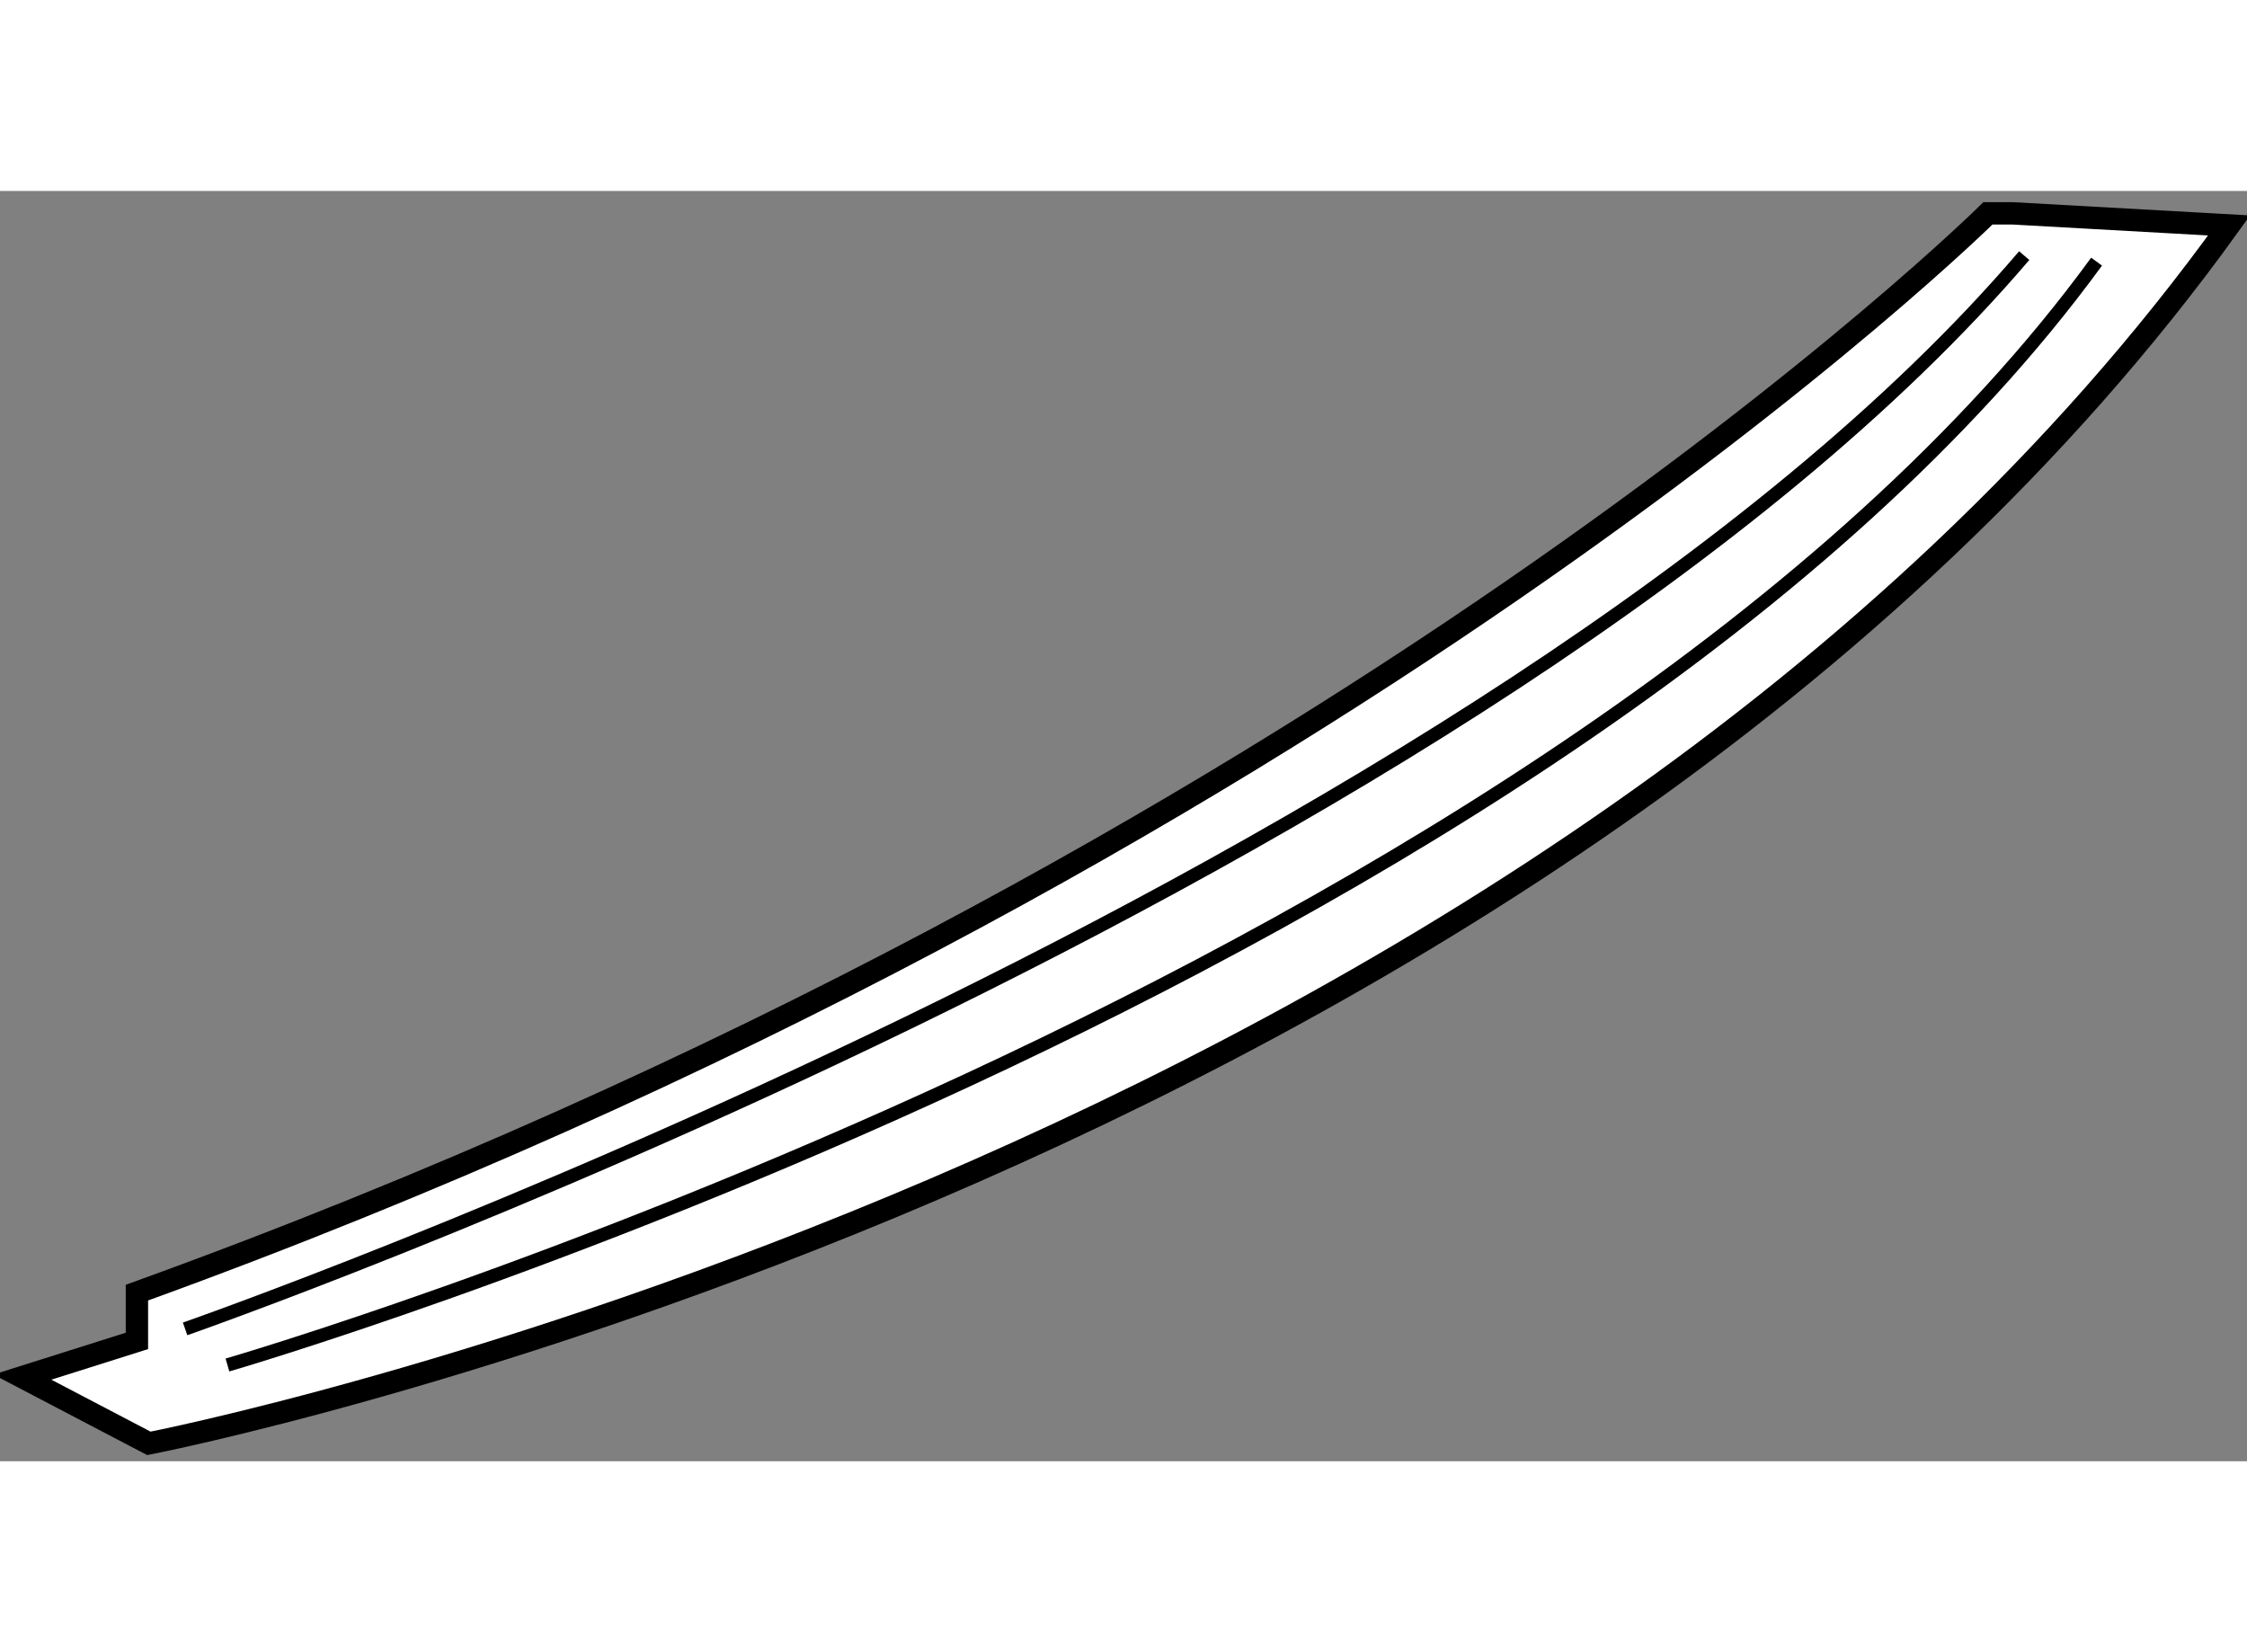
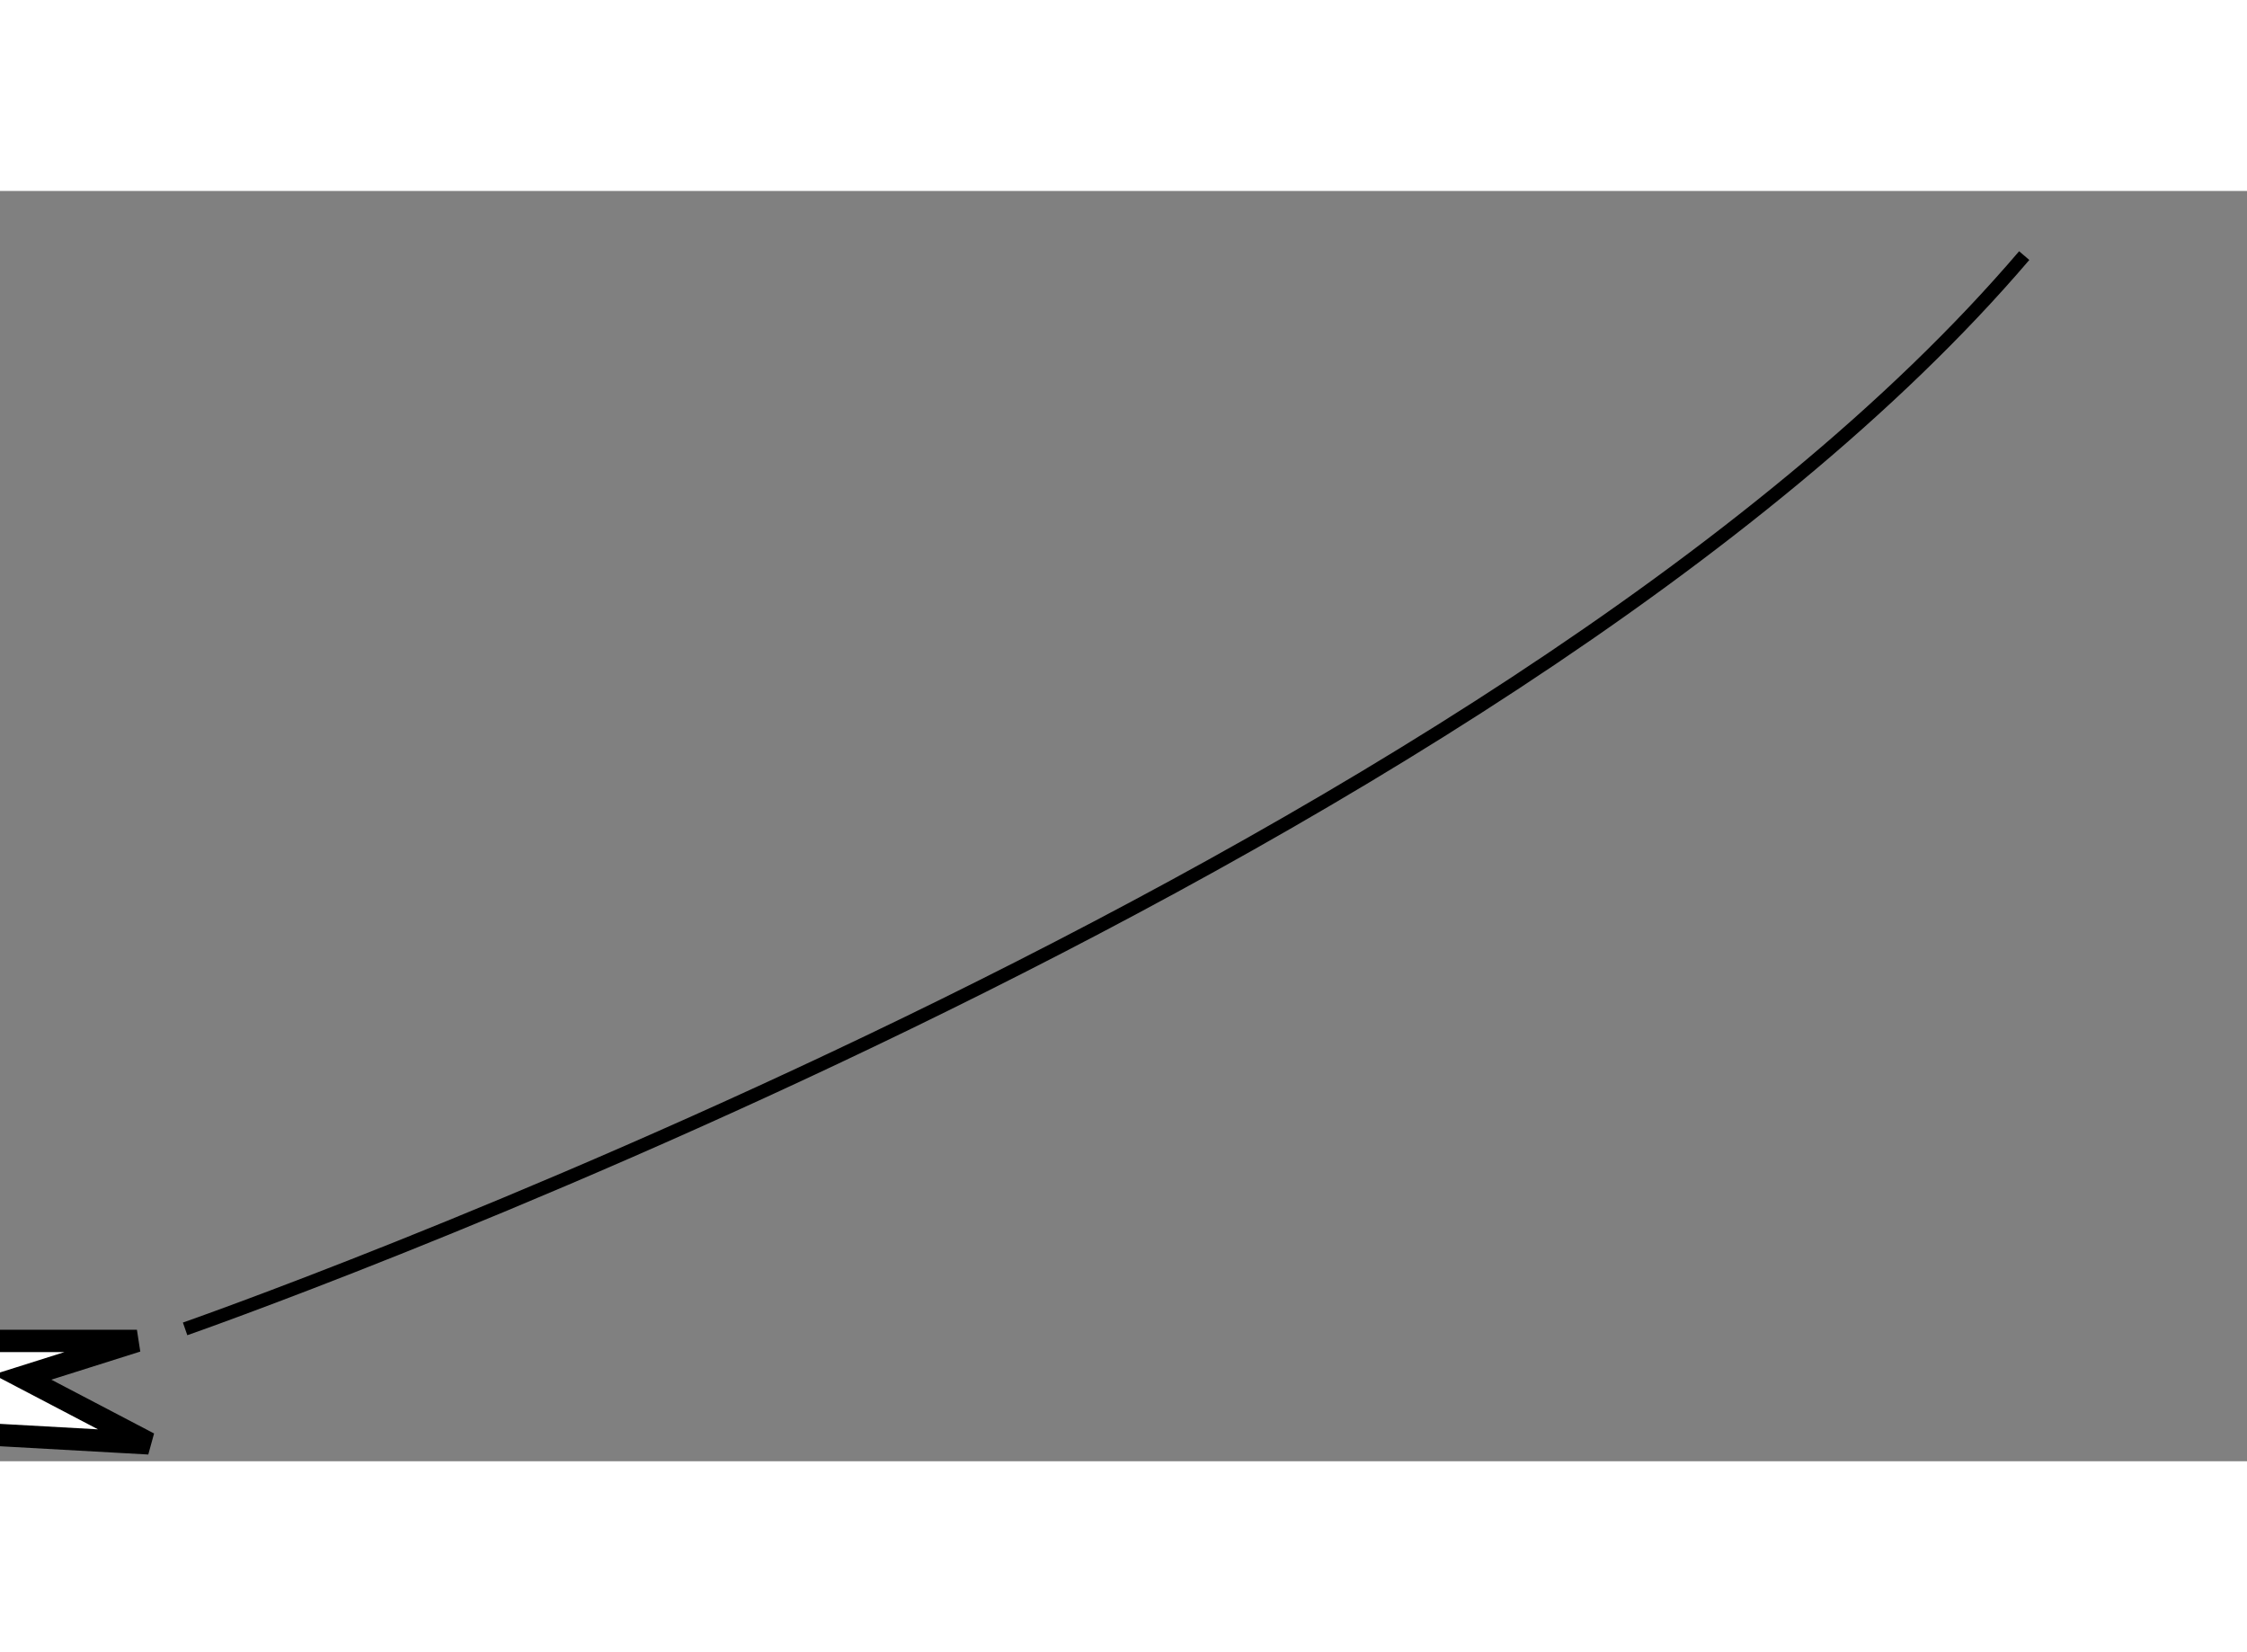
<svg xmlns="http://www.w3.org/2000/svg" version="1.1" x="0px" y="0px" width="244.8px" height="180px" viewBox="47.426 52.59 50.267 28.417" enable-background="new 0 0 244.8 180" xml:space="preserve">
  <rect x="47.426" y="52.59" width="50.267" height="28.417" fill="#808080" stroke="none" />
  <g>
-     <path fill="#FFFFFF" stroke="#000000" stroke-width="0.5" d="M50.489,78.315l-2.563,0.81l2.831,1.482     c0,0,31.295-6.068,46.536-27.246l-4.854-0.271h-0.541c0,0-14.565,14.434-41.409,24.145V78.315z" />
+     <path fill="#FFFFFF" stroke="#000000" stroke-width="0.5" d="M50.489,78.315l-2.563,0.81l2.831,1.482     l-4.854-0.271h-0.541c0,0-14.565,14.434-41.409,24.145V78.315z" />
    <path fill="none" stroke="#000000" stroke-width="0.3" d="M51.567,78.046c0,0,29.406-10.252,41.142-24.01" />
-     <path fill="none" stroke="#000000" stroke-width="0.3" d="M52.514,78.854c0,0,30.212-8.767,41.814-24.683" />
  </g>
</svg>